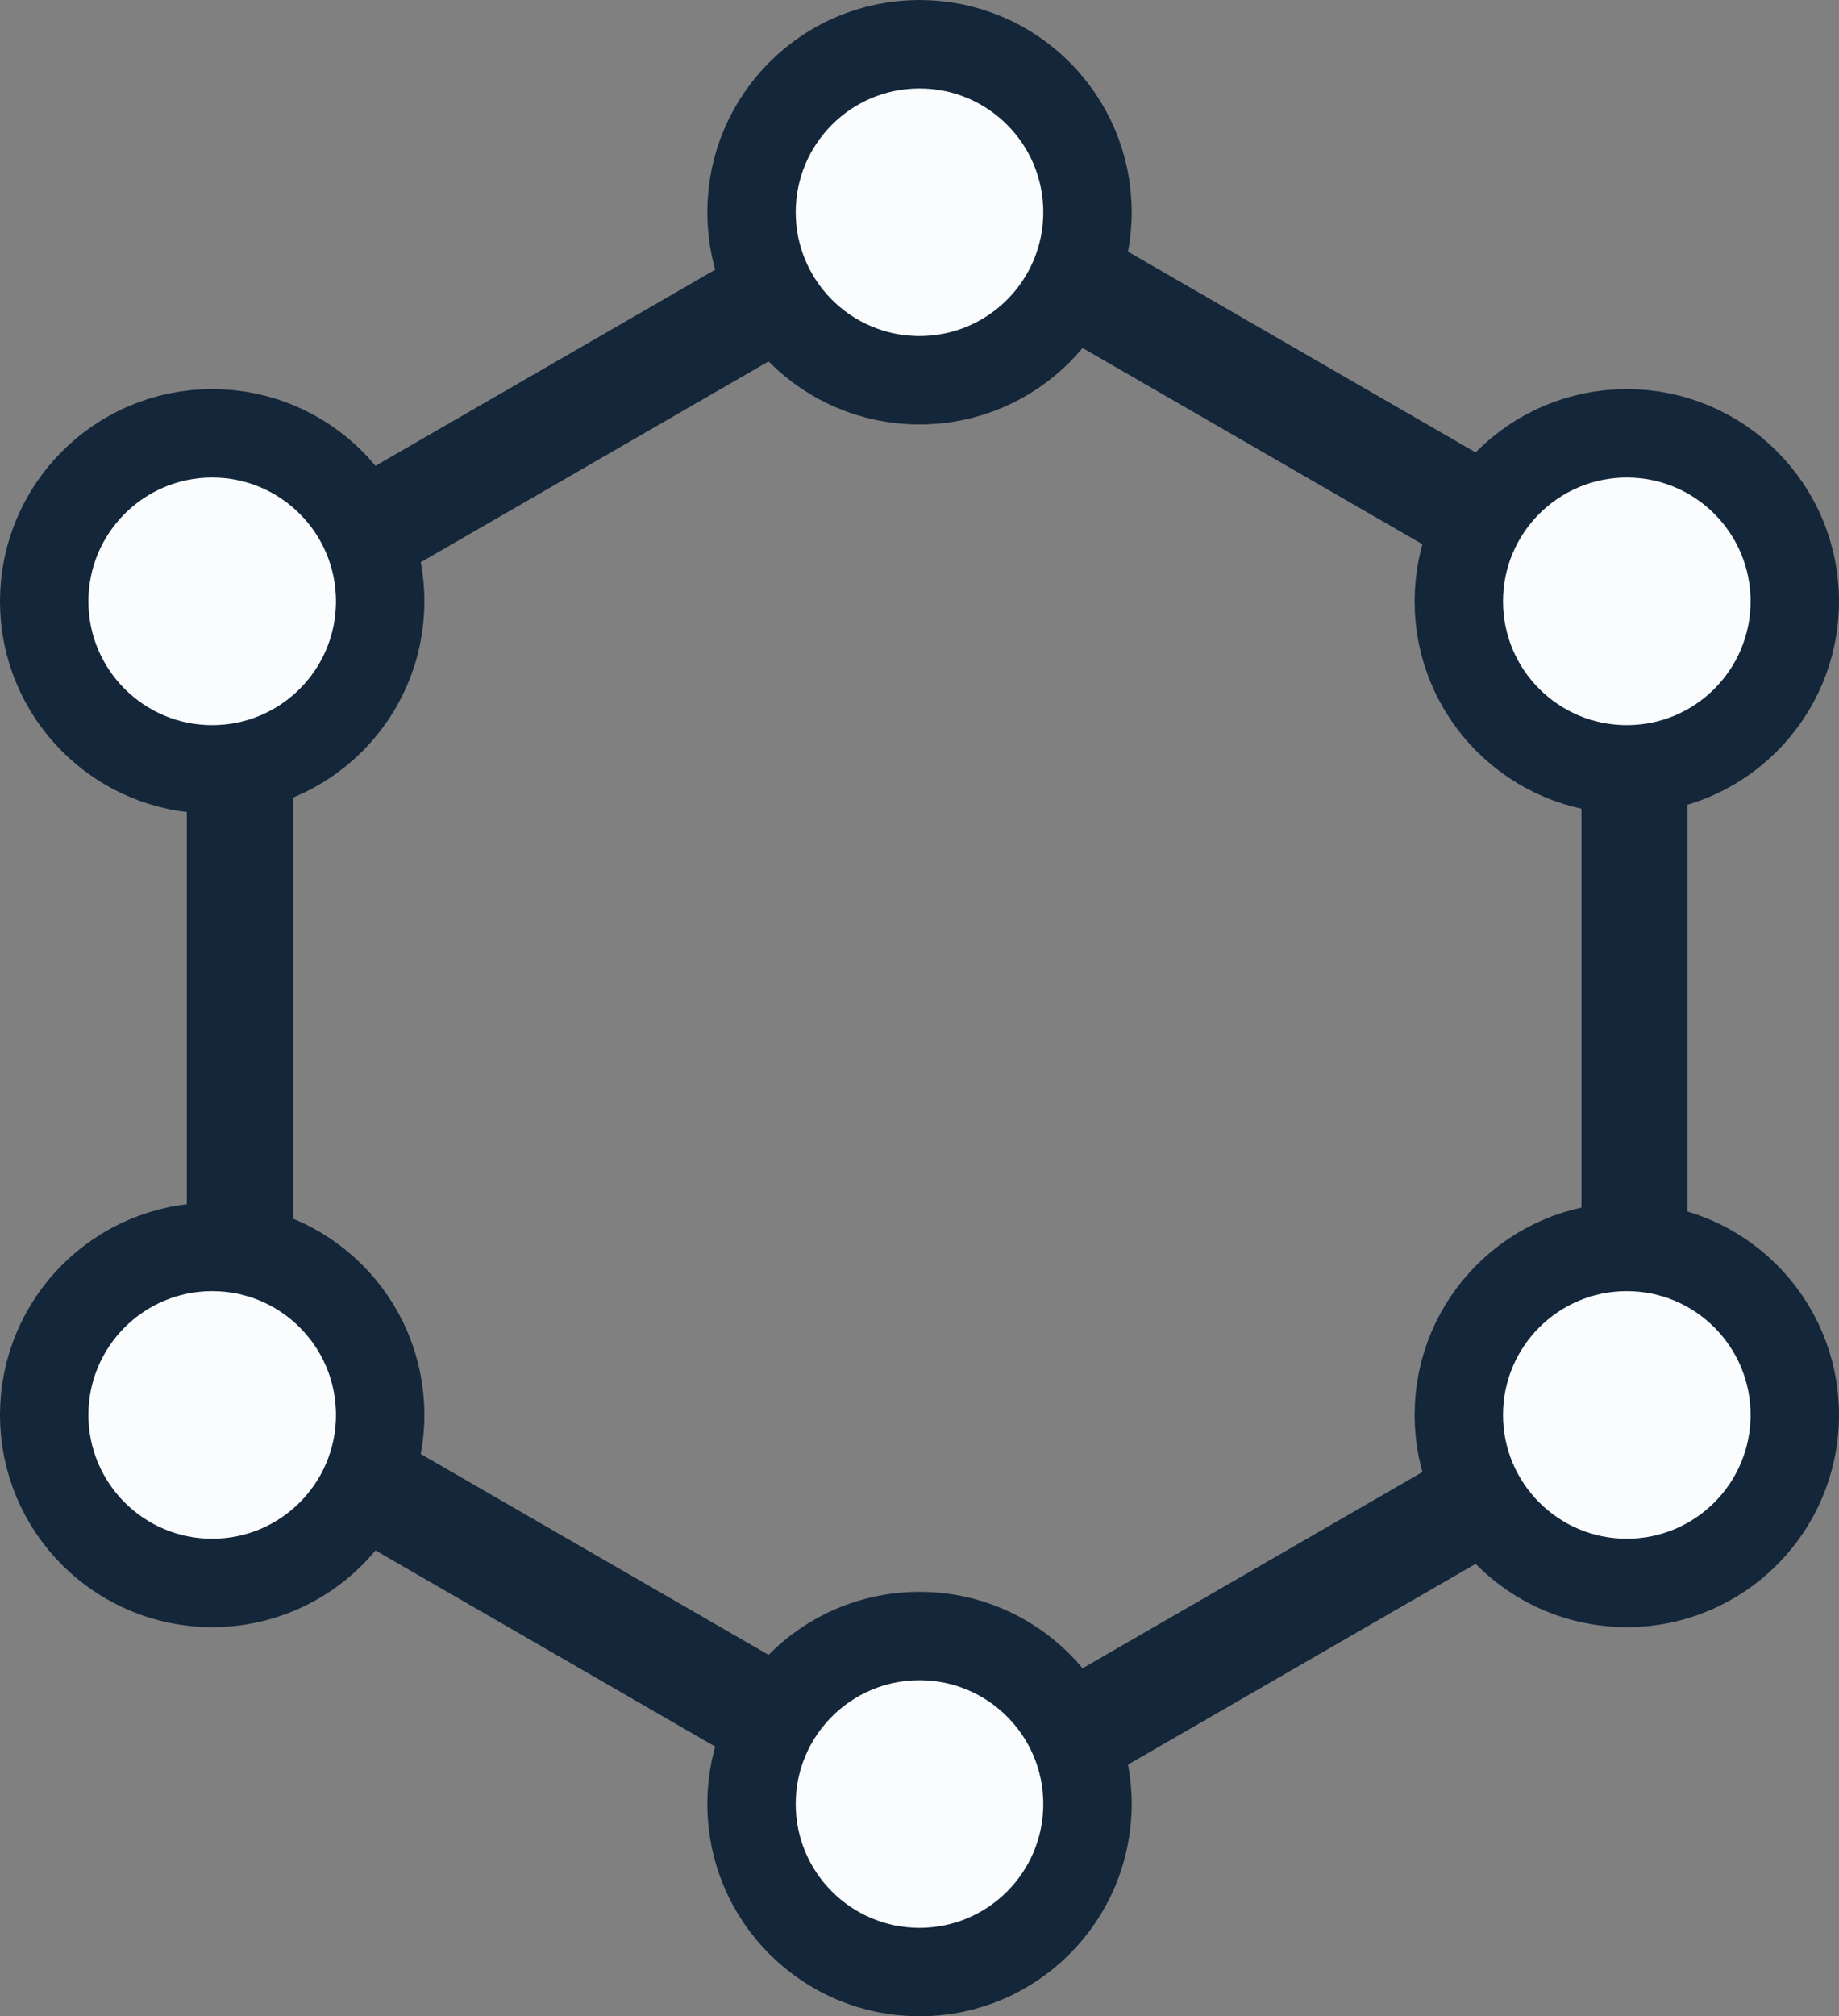
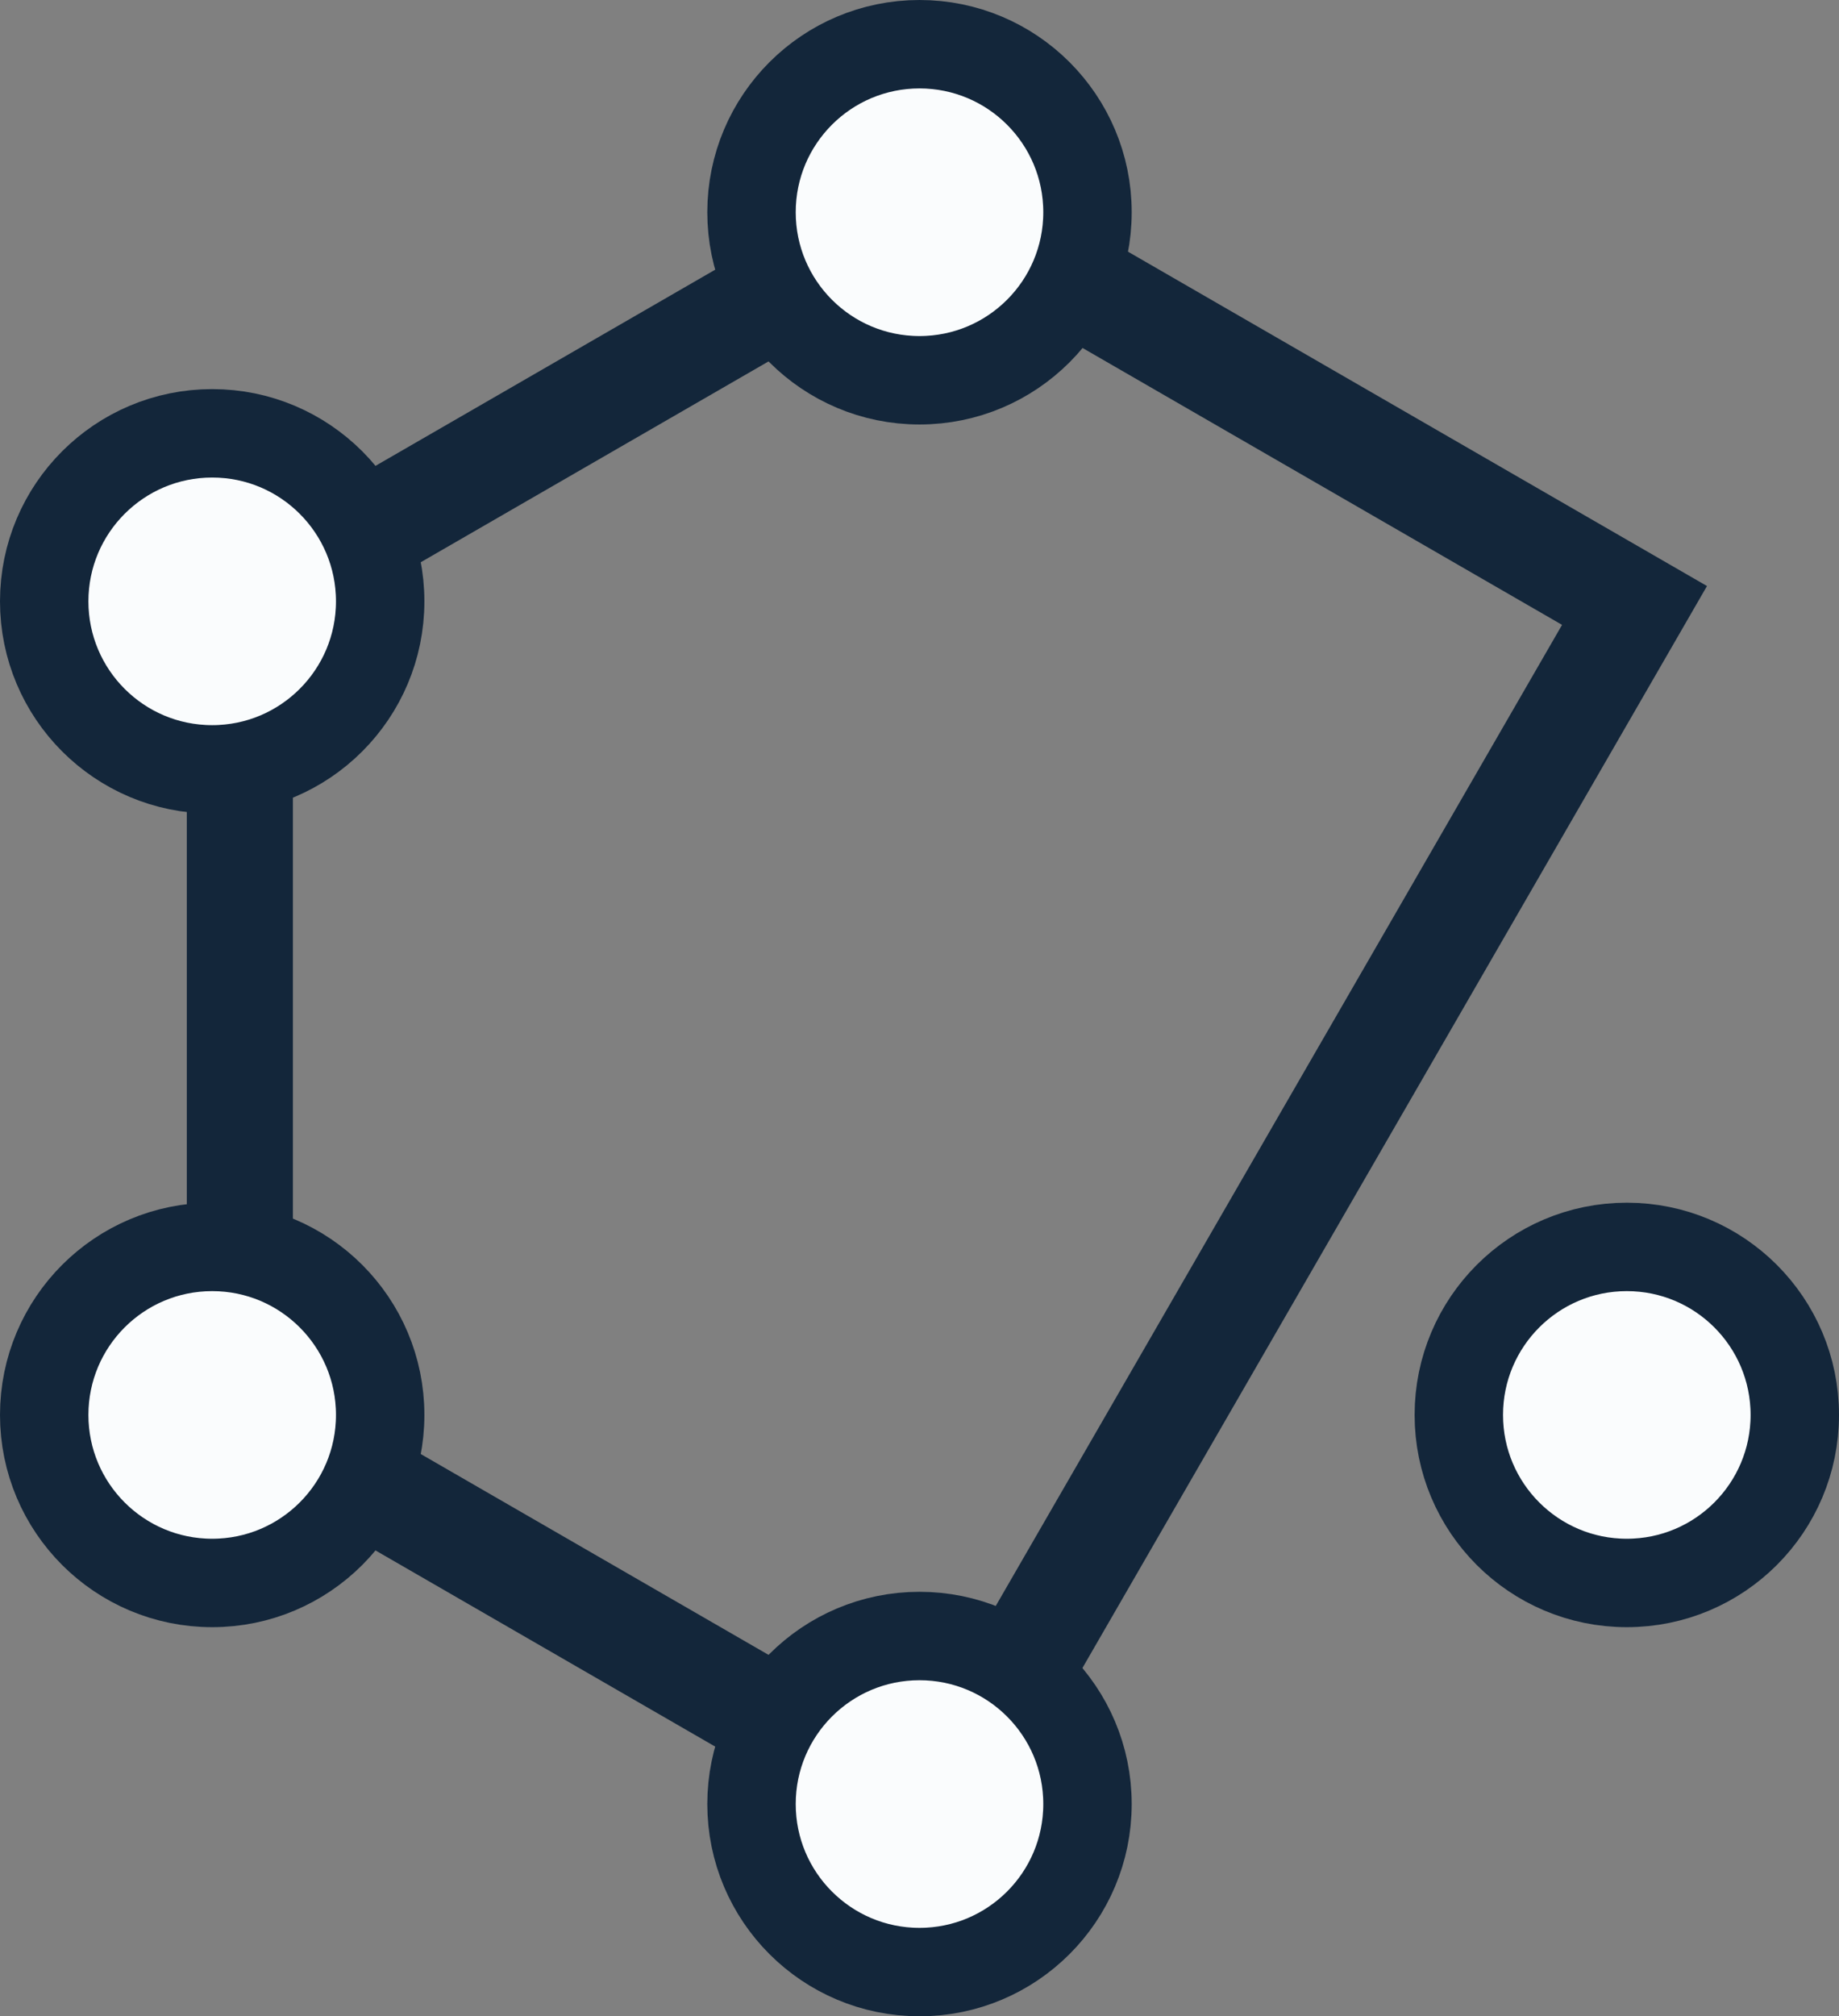
<svg xmlns="http://www.w3.org/2000/svg" width="52" height="57" viewBox="0 0 52 57" fill="none">
  <rect x="0" y="0" width="52" height="57" fill="#808080" stroke="none" />
-   <path d="M6.782 17.116L26.5 5.732L46.218 17.116V39.884L26.5 51.268L6.782 39.884V17.116Z" stroke="#13263A" stroke-width="3" />
+   <path d="M6.782 17.116L26.5 5.732L46.218 17.116L26.5 51.268L6.782 39.884V17.116Z" stroke="#13263A" stroke-width="3" />
  <circle cx="46" cy="40" r="4.75" fill="#FAFCFD" stroke="#13263A" stroke-width="2.5" />
-   <circle cx="46" cy="17" r="4.75" fill="#FAFCFD" stroke="#13263A" stroke-width="2.5" />
  <circle cx="26" cy="6" r="4.75" fill="#FAFCFD" stroke="#13263A" stroke-width="2.5" />
  <circle cx="6" cy="17" r="4.75" fill="#FAFCFD" stroke="#13263A" stroke-width="2.5" />
  <circle cx="6" cy="40" r="4.75" fill="#FAFCFD" stroke="#13263A" stroke-width="2.5" />
  <circle cx="26" cy="51" r="4.75" fill="#FAFCFD" stroke="#13263A" stroke-width="2.5" />
</svg>